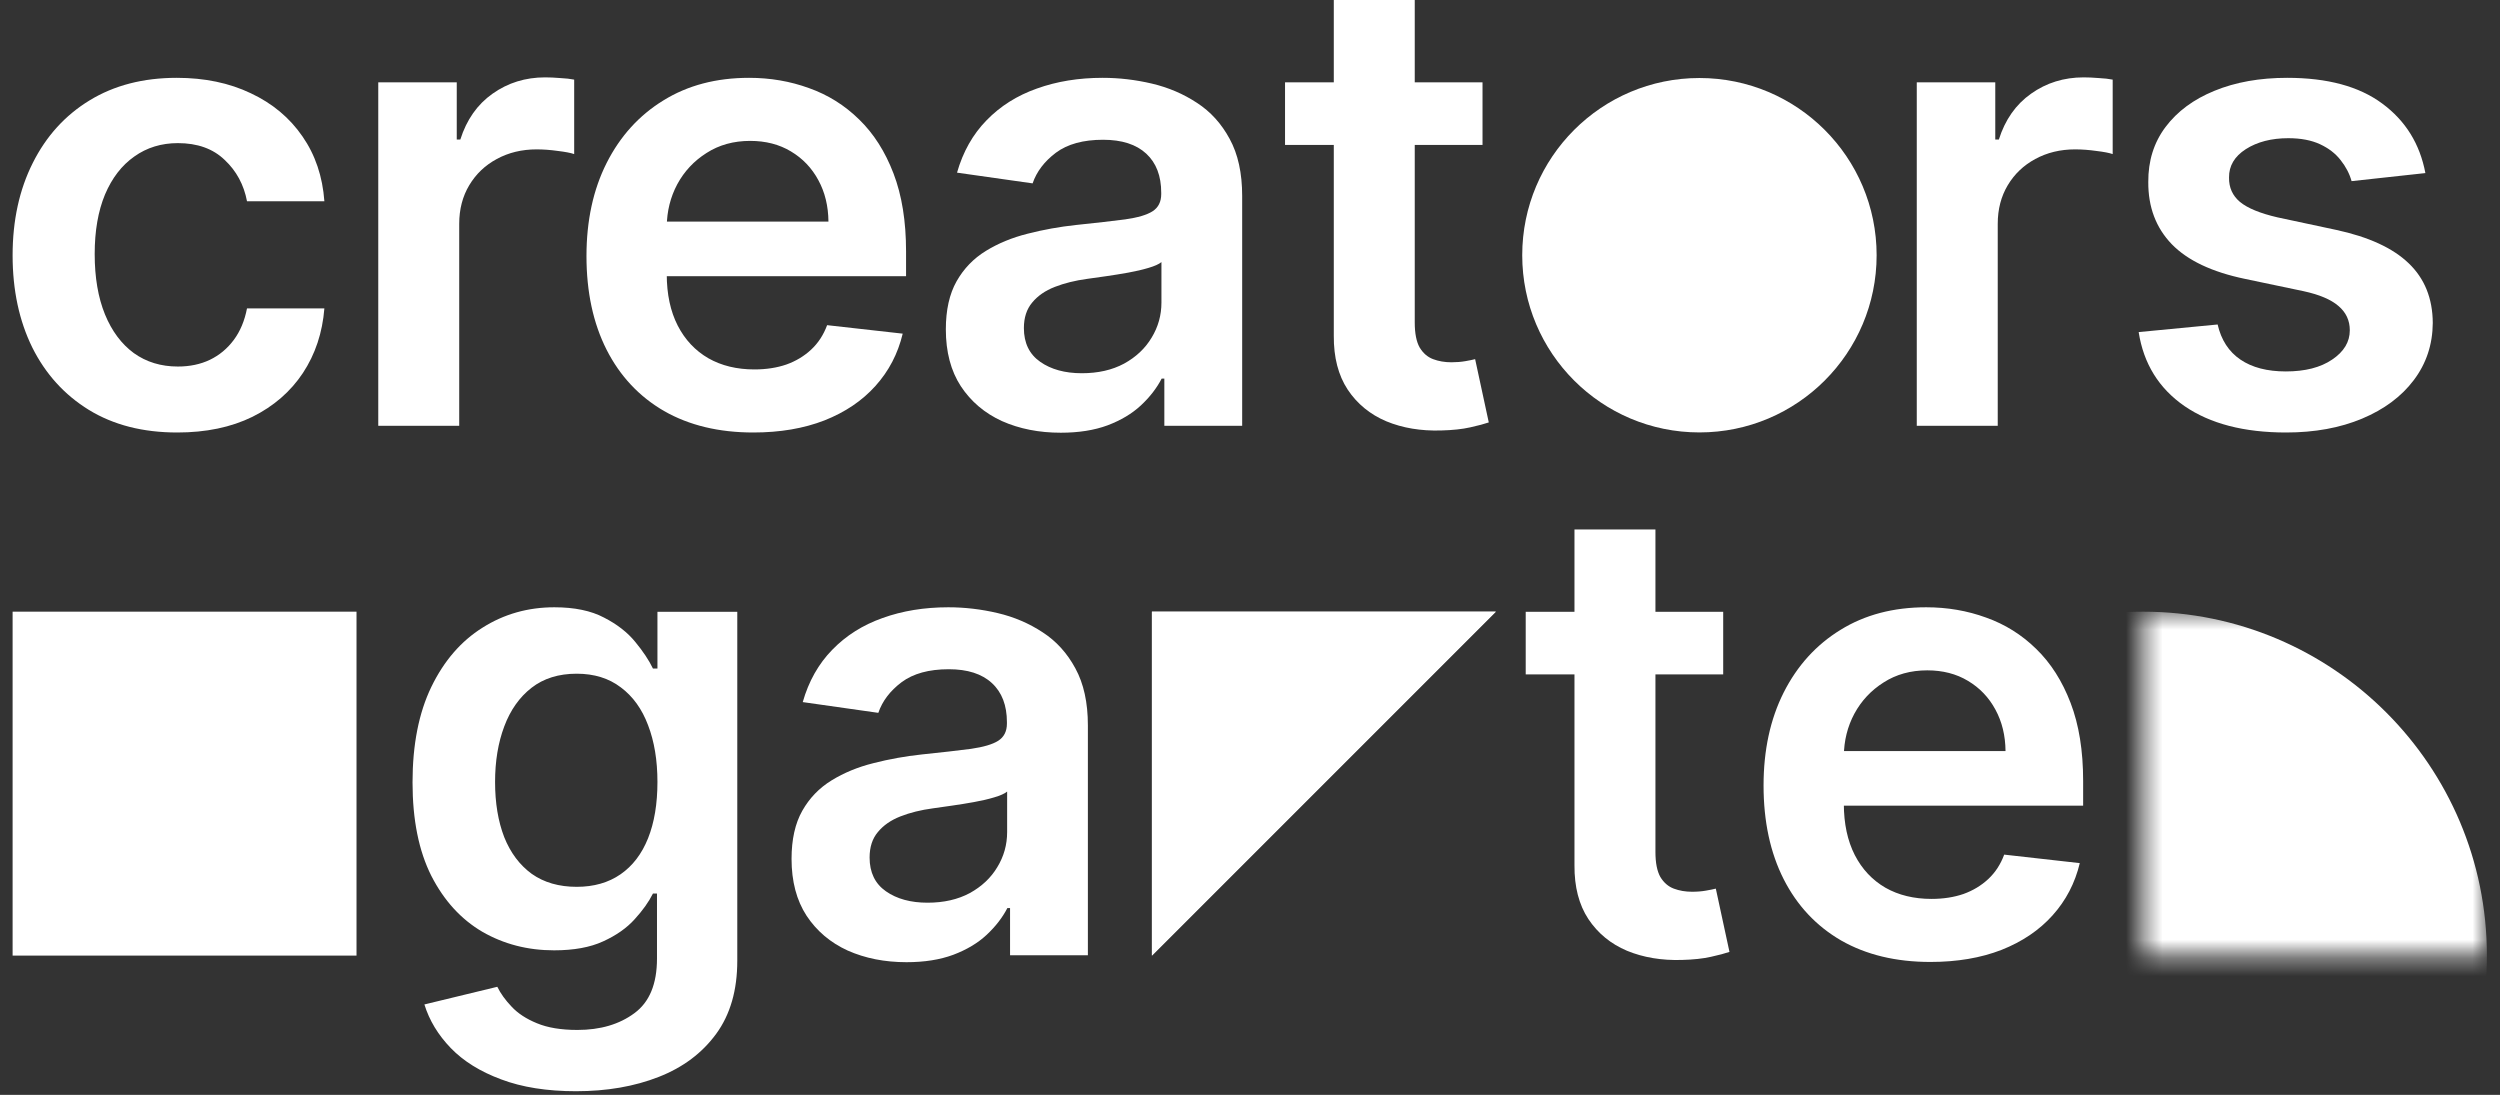
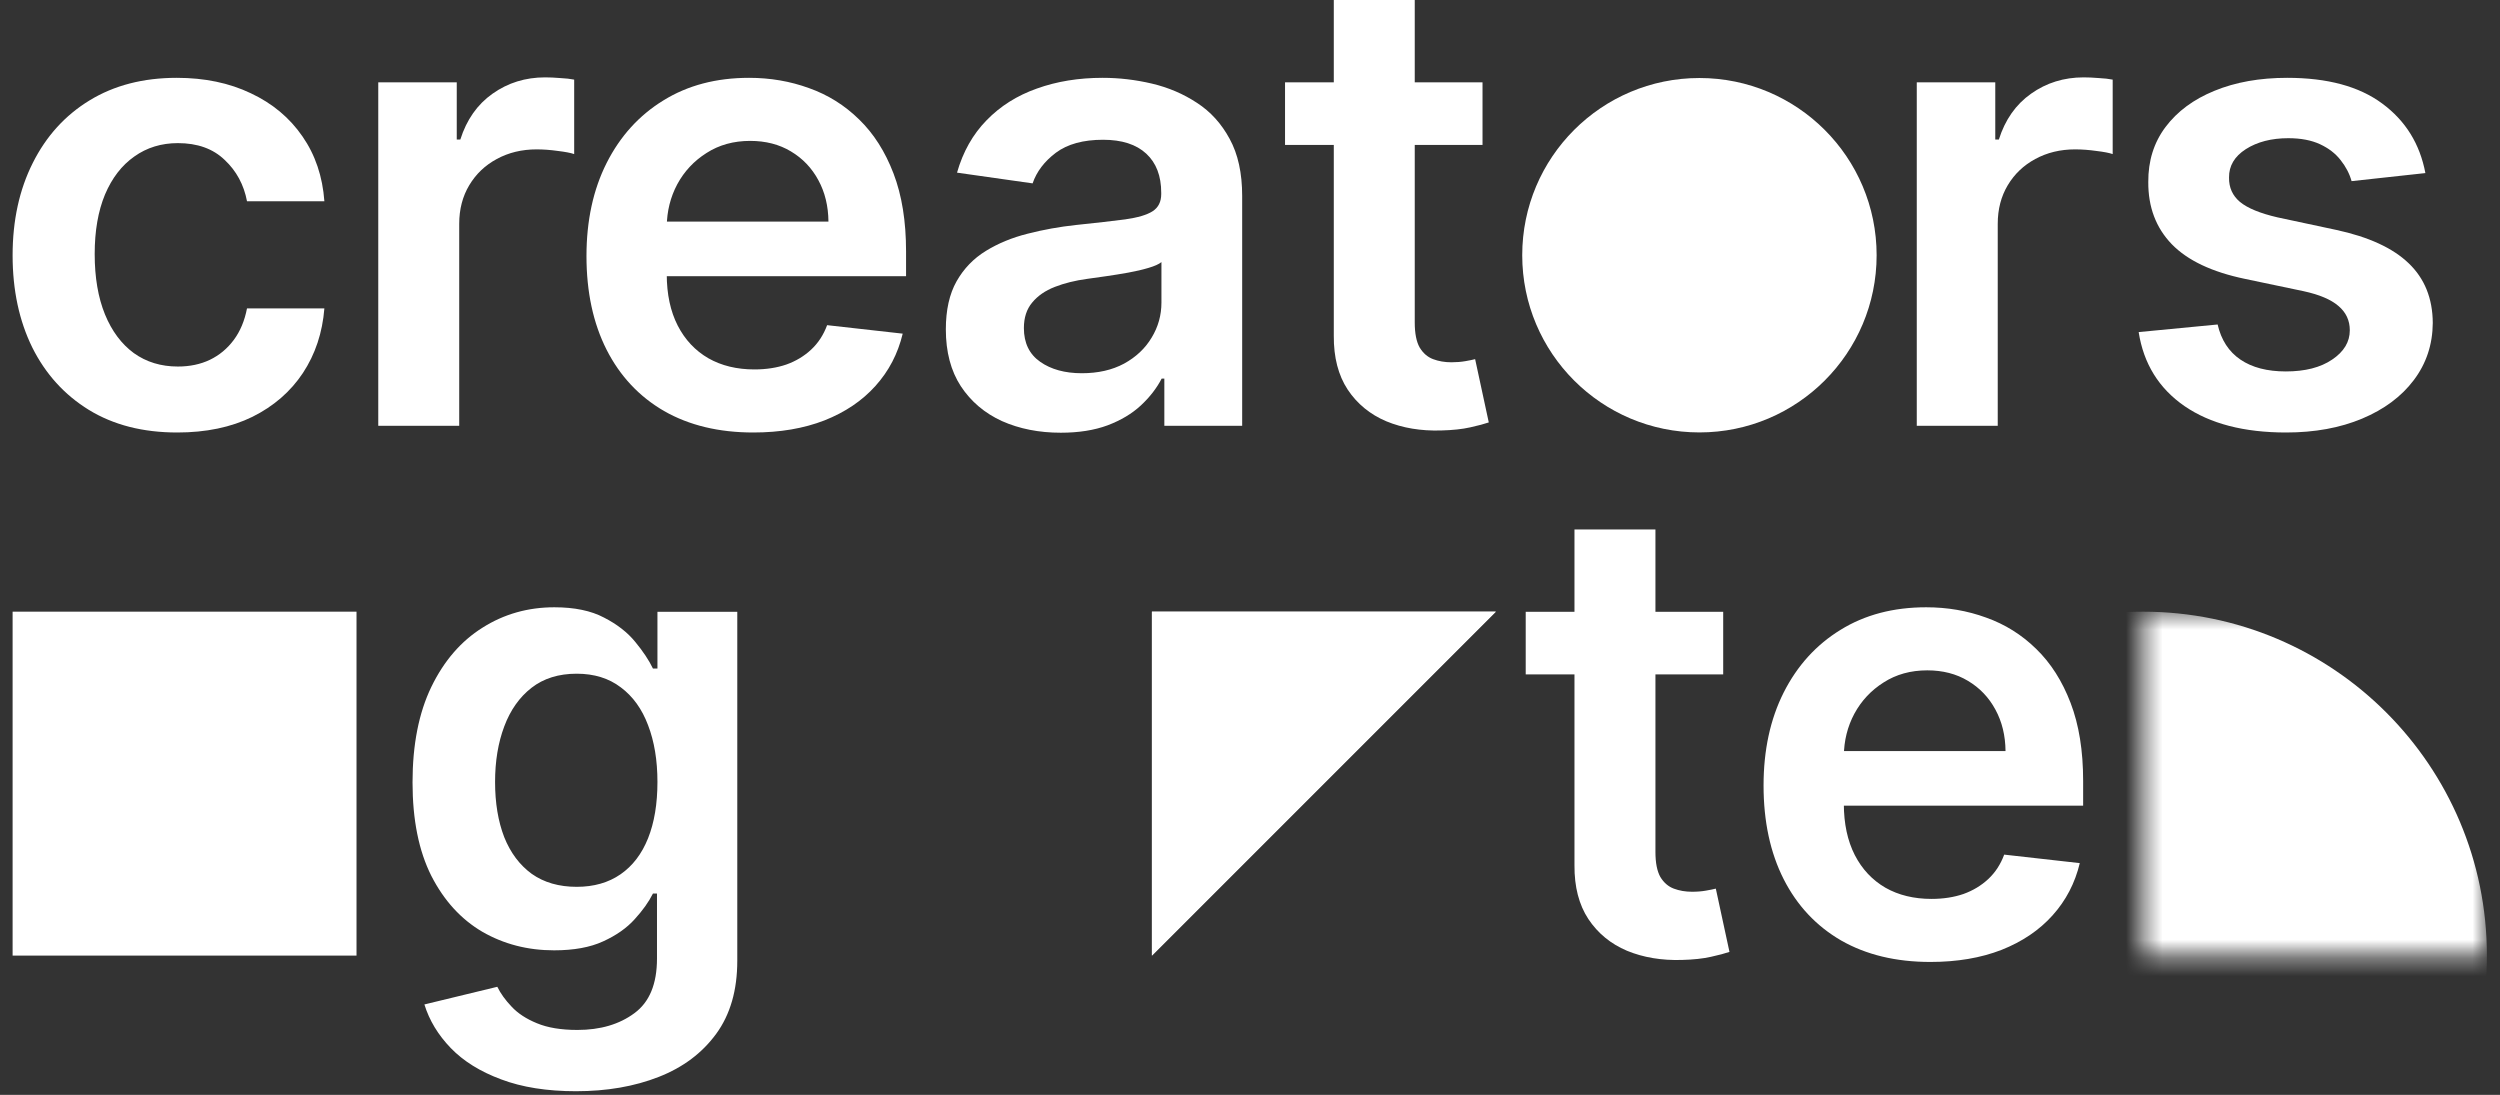
<svg xmlns="http://www.w3.org/2000/svg" width="137" height="60" viewBox="0 0 137 60" fill="none">
  <rect x="0" y="0" width="137" height="60" fill="#333333" stroke="none" />
  <g clip-path="url(#clip0_3511_21713)">
    <path d="M0.691 33.52H19.537V52.366H0.691V33.52Z" fill="white" />
    <path d="M63.125 33.52H81.97L63.125 52.366V33.52Z" fill="white" />
    <path d="M63.125 33.52H81.97L63.125 52.366V33.52Z" fill="white" />
    <path d="M9.712 23.701C7.832 23.701 6.219 23.288 4.871 22.463C3.531 21.638 2.497 20.498 1.77 19.044C1.051 17.582 0.691 15.899 0.691 13.995C0.691 12.083 1.059 10.396 1.794 8.934C2.53 7.463 3.567 6.319 4.907 5.502C6.256 4.677 7.849 4.265 9.687 4.265C11.215 4.265 12.567 4.547 13.744 5.11C14.929 5.666 15.872 6.454 16.575 7.475C17.278 8.488 17.678 9.673 17.776 11.029H13.536C13.364 10.123 12.956 9.367 12.31 8.762C11.673 8.149 10.819 7.843 9.748 7.843C8.842 7.843 8.045 8.088 7.359 8.578C6.672 9.06 6.137 9.755 5.753 10.662C5.377 11.569 5.189 12.655 5.189 13.921C5.189 15.204 5.377 16.307 5.753 17.23C6.129 18.145 6.656 18.852 7.334 19.35C8.02 19.841 8.825 20.086 9.748 20.086C10.402 20.086 10.986 19.963 11.501 19.718C12.024 19.465 12.461 19.101 12.812 18.627C13.164 18.153 13.405 17.578 13.536 16.899H17.776C17.67 18.231 17.278 19.412 16.599 20.441C15.921 21.462 14.998 22.263 13.83 22.843C12.661 23.415 11.289 23.701 9.712 23.701Z" fill="white" />
    <path d="M20.729 23.333V4.51H25.03V7.647H25.226C25.57 6.56 26.158 5.723 26.991 5.135C27.833 4.538 28.793 4.24 29.871 4.24C30.117 4.24 30.39 4.252 30.693 4.277C31.003 4.293 31.261 4.322 31.465 4.363V8.444C31.277 8.378 30.979 8.321 30.57 8.272C30.17 8.215 29.782 8.186 29.406 8.186C28.597 8.186 27.87 8.362 27.224 8.713C26.587 9.056 26.084 9.534 25.717 10.147C25.349 10.76 25.165 11.466 25.165 12.267V23.333H20.729Z" fill="white" />
    <path d="M41.281 23.701C39.394 23.701 37.764 23.309 36.391 22.524C35.027 21.732 33.977 20.613 33.242 19.167C32.506 17.712 32.139 16.001 32.139 14.032C32.139 12.095 32.506 10.396 33.242 8.934C33.985 7.463 35.023 6.319 36.355 5.502C37.687 4.677 39.251 4.265 41.048 4.265C42.209 4.265 43.304 4.453 44.333 4.828C45.371 5.196 46.286 5.768 47.078 6.544C47.879 7.32 48.508 8.309 48.966 9.51C49.423 10.703 49.652 12.124 49.652 13.774V15.135H34.222V12.145H45.399C45.391 11.295 45.208 10.539 44.848 9.877C44.488 9.207 43.986 8.68 43.34 8.296C42.703 7.913 41.959 7.721 41.11 7.721C40.203 7.721 39.406 7.941 38.72 8.382C38.034 8.815 37.498 9.387 37.114 10.098C36.739 10.801 36.547 11.573 36.538 12.414V15.024C36.538 16.119 36.739 17.059 37.139 17.843C37.539 18.619 38.099 19.216 38.818 19.632C39.537 20.041 40.379 20.245 41.343 20.245C41.988 20.245 42.572 20.155 43.095 19.975C43.618 19.788 44.072 19.514 44.456 19.154C44.84 18.795 45.13 18.35 45.326 17.819L49.468 18.284C49.207 19.379 48.709 20.335 47.973 21.152C47.246 21.961 46.315 22.59 45.179 23.039C44.043 23.48 42.744 23.701 41.281 23.701Z" fill="white" />
    <path d="M58.132 23.713C56.939 23.713 55.864 23.501 54.908 23.076C53.961 22.643 53.209 22.006 52.653 21.164C52.106 20.323 51.832 19.285 51.832 18.051C51.832 16.989 52.028 16.111 52.42 15.416C52.813 14.722 53.348 14.166 54.026 13.75C54.704 13.333 55.468 13.019 56.318 12.806C57.176 12.586 58.062 12.426 58.977 12.328C60.08 12.214 60.975 12.112 61.661 12.022C62.348 11.924 62.846 11.777 63.156 11.581C63.475 11.377 63.635 11.062 63.635 10.637V10.564C63.635 9.64 63.361 8.926 62.813 8.419C62.266 7.913 61.477 7.659 60.448 7.659C59.361 7.659 58.499 7.896 57.862 8.37C57.233 8.844 56.808 9.404 56.587 10.049L52.445 9.461C52.772 8.317 53.311 7.361 54.063 6.593C54.814 5.817 55.733 5.237 56.82 4.853C57.907 4.461 59.108 4.265 60.423 4.265C61.33 4.265 62.233 4.371 63.132 4.583C64.031 4.796 64.852 5.147 65.595 5.637C66.339 6.119 66.935 6.777 67.385 7.61C67.842 8.444 68.071 9.485 68.071 10.735V23.333H63.806V20.747H63.659C63.389 21.27 63.01 21.761 62.519 22.218C62.037 22.667 61.428 23.031 60.693 23.309C59.966 23.578 59.112 23.713 58.132 23.713ZM59.284 20.453C60.174 20.453 60.946 20.278 61.6 19.926C62.254 19.567 62.756 19.093 63.108 18.505C63.467 17.917 63.647 17.275 63.647 16.581V14.363C63.508 14.477 63.271 14.583 62.936 14.681C62.609 14.779 62.241 14.865 61.833 14.939C61.424 15.012 61.02 15.078 60.62 15.135C60.219 15.192 59.872 15.241 59.578 15.282C58.916 15.372 58.324 15.519 57.801 15.723C57.278 15.927 56.865 16.213 56.563 16.581C56.261 16.94 56.109 17.406 56.109 17.978C56.109 18.795 56.408 19.412 57.004 19.828C57.601 20.245 58.36 20.453 59.284 20.453Z" fill="white" />
    <path d="M81.242 4.51V7.941H70.42V4.51H81.242ZM73.092 0H77.528V17.672C77.528 18.268 77.618 18.726 77.798 19.044C77.986 19.355 78.231 19.567 78.533 19.681C78.836 19.796 79.171 19.853 79.538 19.853C79.816 19.853 80.069 19.832 80.298 19.792C80.535 19.751 80.715 19.714 80.837 19.681L81.585 23.149C81.348 23.231 81.009 23.321 80.568 23.419C80.135 23.517 79.604 23.574 78.975 23.59C77.863 23.623 76.862 23.456 75.972 23.088C75.081 22.712 74.374 22.132 73.852 21.348C73.337 20.564 73.084 19.583 73.092 18.407V0Z" fill="white" />
    <path d="M105.039 23.333V4.51H109.341V7.647H109.537C109.88 6.56 110.468 5.723 111.302 5.135C112.143 4.538 113.104 4.24 114.182 4.24C114.427 4.24 114.701 4.252 115.003 4.277C115.314 4.293 115.571 4.322 115.775 4.363V8.444C115.587 8.378 115.289 8.321 114.881 8.272C114.48 8.215 114.092 8.186 113.716 8.186C112.907 8.186 112.18 8.362 111.535 8.713C110.897 9.056 110.395 9.534 110.027 10.147C109.66 10.76 109.476 11.466 109.476 12.267V23.333H105.039Z" fill="white" />
    <path d="M132.911 9.485L128.867 9.926C128.752 9.518 128.552 9.134 128.266 8.774C127.988 8.415 127.613 8.125 127.139 7.904C126.665 7.684 126.085 7.573 125.399 7.573C124.475 7.573 123.699 7.774 123.07 8.174C122.449 8.574 122.143 9.093 122.151 9.73C122.143 10.278 122.343 10.723 122.751 11.066C123.168 11.409 123.854 11.691 124.81 11.912L128.021 12.598C129.802 12.982 131.126 13.591 131.992 14.424C132.866 15.257 133.308 16.348 133.316 17.696C133.308 18.881 132.96 19.926 132.274 20.833C131.596 21.732 130.652 22.434 129.443 22.941C128.234 23.448 126.845 23.701 125.276 23.701C122.972 23.701 121.117 23.219 119.712 22.255C118.306 21.283 117.469 19.93 117.199 18.198L121.526 17.782C121.722 18.631 122.138 19.273 122.776 19.706C123.413 20.139 124.242 20.355 125.264 20.355C126.318 20.355 127.163 20.139 127.801 19.706C128.446 19.273 128.769 18.738 128.769 18.1C128.769 17.561 128.561 17.116 128.144 16.765C127.735 16.413 127.098 16.144 126.232 15.956L123.021 15.282C121.215 14.906 119.879 14.273 119.013 13.382C118.147 12.484 117.718 11.348 117.726 9.975C117.718 8.815 118.033 7.81 118.67 6.961C119.315 6.103 120.21 5.441 121.354 4.975C122.506 4.502 123.834 4.265 125.337 4.265C127.543 4.265 129.279 4.734 130.546 5.674C131.821 6.614 132.609 7.884 132.911 9.485Z" fill="white" />
    <path d="M31.567 59.799C29.973 59.799 28.605 59.582 27.461 59.149C26.317 58.724 25.398 58.153 24.703 57.434C24.009 56.715 23.527 55.918 23.257 55.044L27.252 54.076C27.432 54.443 27.694 54.807 28.037 55.166C28.38 55.534 28.842 55.836 29.422 56.073C30.01 56.319 30.75 56.441 31.64 56.441C32.898 56.441 33.94 56.135 34.765 55.522C35.591 54.917 36.003 53.92 36.003 52.532V48.966H35.782C35.554 49.423 35.219 49.893 34.778 50.375C34.345 50.857 33.769 51.261 33.05 51.588C32.339 51.915 31.444 52.078 30.365 52.078C28.919 52.078 27.608 51.739 26.431 51.061C25.263 50.375 24.331 49.354 23.637 47.997C22.951 46.633 22.607 44.926 22.607 42.875C22.607 40.808 22.951 39.064 23.637 37.642C24.331 36.212 25.267 35.13 26.444 34.395C27.62 33.651 28.932 33.279 30.378 33.279C31.481 33.279 32.388 33.467 33.099 33.843C33.818 34.211 34.389 34.656 34.814 35.179C35.239 35.694 35.562 36.18 35.782 36.637H36.028V33.525H40.403V52.654C40.403 54.264 40.019 55.595 39.251 56.649C38.483 57.703 37.433 58.492 36.101 59.014C34.769 59.537 33.258 59.799 31.567 59.799ZM31.603 48.598C32.543 48.598 33.344 48.369 34.005 47.912C34.667 47.454 35.17 46.796 35.513 45.939C35.856 45.081 36.028 44.051 36.028 42.85C36.028 41.666 35.856 40.628 35.513 39.738C35.178 38.847 34.679 38.157 34.018 37.666C33.364 37.168 32.559 36.919 31.603 36.919C30.615 36.919 29.79 37.176 29.128 37.691C28.466 38.206 27.968 38.913 27.632 39.811C27.297 40.702 27.13 41.715 27.13 42.85C27.13 44.002 27.297 45.011 27.632 45.877C27.976 46.735 28.478 47.405 29.14 47.887C29.81 48.361 30.631 48.598 31.603 48.598Z" fill="white" />
-     <path d="M49.676 52.728C48.483 52.728 47.409 52.515 46.453 52.09C45.505 51.657 44.754 51.02 44.198 50.179C43.651 49.337 43.377 48.3 43.377 47.066C43.377 46.004 43.573 45.126 43.965 44.431C44.357 43.737 44.893 43.181 45.571 42.765C46.249 42.348 47.013 42.033 47.863 41.821C48.72 41.6 49.607 41.441 50.522 41.343C51.625 41.229 52.52 41.127 53.206 41.037C53.892 40.938 54.391 40.792 54.701 40.595C55.02 40.391 55.179 40.077 55.179 39.652V39.578C55.179 38.655 54.906 37.94 54.358 37.434C53.811 36.927 53.022 36.674 51.993 36.674C50.906 36.674 50.044 36.911 49.407 37.385C48.778 37.858 48.353 38.418 48.132 39.064L43.99 38.475C44.316 37.332 44.856 36.376 45.608 35.608C46.359 34.832 47.278 34.252 48.365 33.867C49.452 33.475 50.653 33.279 51.968 33.279C52.875 33.279 53.778 33.386 54.677 33.598C55.576 33.81 56.397 34.162 57.14 34.652C57.884 35.134 58.48 35.791 58.93 36.625C59.387 37.458 59.616 38.5 59.616 39.75V52.348H55.351V49.762H55.204C54.934 50.285 54.554 50.775 54.064 51.233C53.582 51.682 52.973 52.046 52.238 52.323C51.511 52.593 50.657 52.728 49.676 52.728ZM50.828 49.468C51.719 49.468 52.491 49.292 53.145 48.941C53.798 48.581 54.301 48.108 54.652 47.52C55.012 46.931 55.191 46.29 55.191 45.596V43.377C55.053 43.492 54.816 43.598 54.481 43.696C54.154 43.794 53.786 43.88 53.378 43.953C52.969 44.027 52.565 44.092 52.164 44.149C51.764 44.207 51.417 44.255 51.123 44.297C50.461 44.386 49.868 44.533 49.346 44.738C48.823 44.942 48.41 45.228 48.108 45.596C47.805 45.955 47.654 46.421 47.654 46.992C47.654 47.809 47.952 48.426 48.549 48.843C49.145 49.26 49.905 49.468 50.828 49.468Z" fill="white" />
    <path d="M94.431 33.525V36.956H83.609V33.525H94.431ZM86.281 29.015H90.718V46.686C90.718 47.283 90.808 47.74 90.987 48.059C91.175 48.369 91.421 48.582 91.723 48.696C92.025 48.81 92.36 48.868 92.728 48.868C93.005 48.868 93.259 48.847 93.488 48.806C93.725 48.765 93.904 48.729 94.027 48.696L94.775 52.164C94.538 52.246 94.198 52.336 93.757 52.434C93.324 52.532 92.793 52.589 92.164 52.605C91.053 52.638 90.052 52.47 89.161 52.103C88.271 51.727 87.564 51.147 87.041 50.362C86.526 49.578 86.273 48.598 86.281 47.422V29.015Z" fill="white" />
    <path d="M105.786 52.715C103.898 52.715 102.268 52.323 100.895 51.539C99.531 50.747 98.481 49.627 97.746 48.181C97.01 46.727 96.643 45.015 96.643 43.046C96.643 41.11 97.01 39.411 97.746 37.948C98.489 36.478 99.527 35.334 100.859 34.517C102.19 33.692 103.755 33.279 105.553 33.279C106.713 33.279 107.808 33.467 108.837 33.843C109.875 34.211 110.79 34.783 111.582 35.559C112.383 36.335 113.012 37.323 113.47 38.524C113.927 39.717 114.156 41.139 114.156 42.789V44.149H98.726V41.159H109.903C109.895 40.309 109.711 39.554 109.352 38.892C108.992 38.222 108.49 37.695 107.844 37.311C107.207 36.927 106.464 36.735 105.614 36.735C104.707 36.735 103.91 36.956 103.224 37.397C102.538 37.83 102.002 38.402 101.618 39.113C101.243 39.815 101.051 40.587 101.042 41.429V44.039C101.042 45.134 101.243 46.073 101.643 46.858C102.043 47.634 102.603 48.23 103.322 48.647C104.041 49.055 104.883 49.26 105.847 49.26C106.492 49.26 107.076 49.17 107.599 48.99C108.122 48.802 108.576 48.528 108.96 48.169C109.344 47.809 109.634 47.364 109.83 46.833L113.972 47.299C113.711 48.394 113.213 49.349 112.477 50.166C111.75 50.975 110.819 51.604 109.683 52.054C108.547 52.495 107.248 52.715 105.786 52.715Z" fill="white" />
    <path d="M102.839 13.986C102.839 19.349 98.492 23.697 93.129 23.697C87.766 23.697 83.418 19.349 83.418 13.986C83.418 8.623 87.766 4.275 93.129 4.275C98.492 4.275 102.839 8.623 102.839 13.986Z" fill="white" />
    <mask id="mask0_3511_21713" style="mask-type:alpha" maskUnits="userSpaceOnUse" x="117" y="33" width="20" height="20">
      <path d="M117.438 33.52H136.283V52.366H117.438V33.52Z" fill="#C4C4C4" />
    </mask>
    <g mask="url(#mask0_3511_21713)">
      <path d="M136.282 52.366C136.282 62.774 127.845 71.211 117.437 71.211C107.029 71.211 98.592 62.774 98.592 52.366C98.592 41.958 107.029 33.52 117.437 33.52C127.845 33.52 136.282 41.958 136.282 52.366Z" fill="white" />
    </g>
  </g>
  <defs>
    <clipPath id="clip0_3511_21713">
      <rect width="136" height="60" fill="white" transform="translate(0.691)" />
    </clipPath>
  </defs>
</svg>